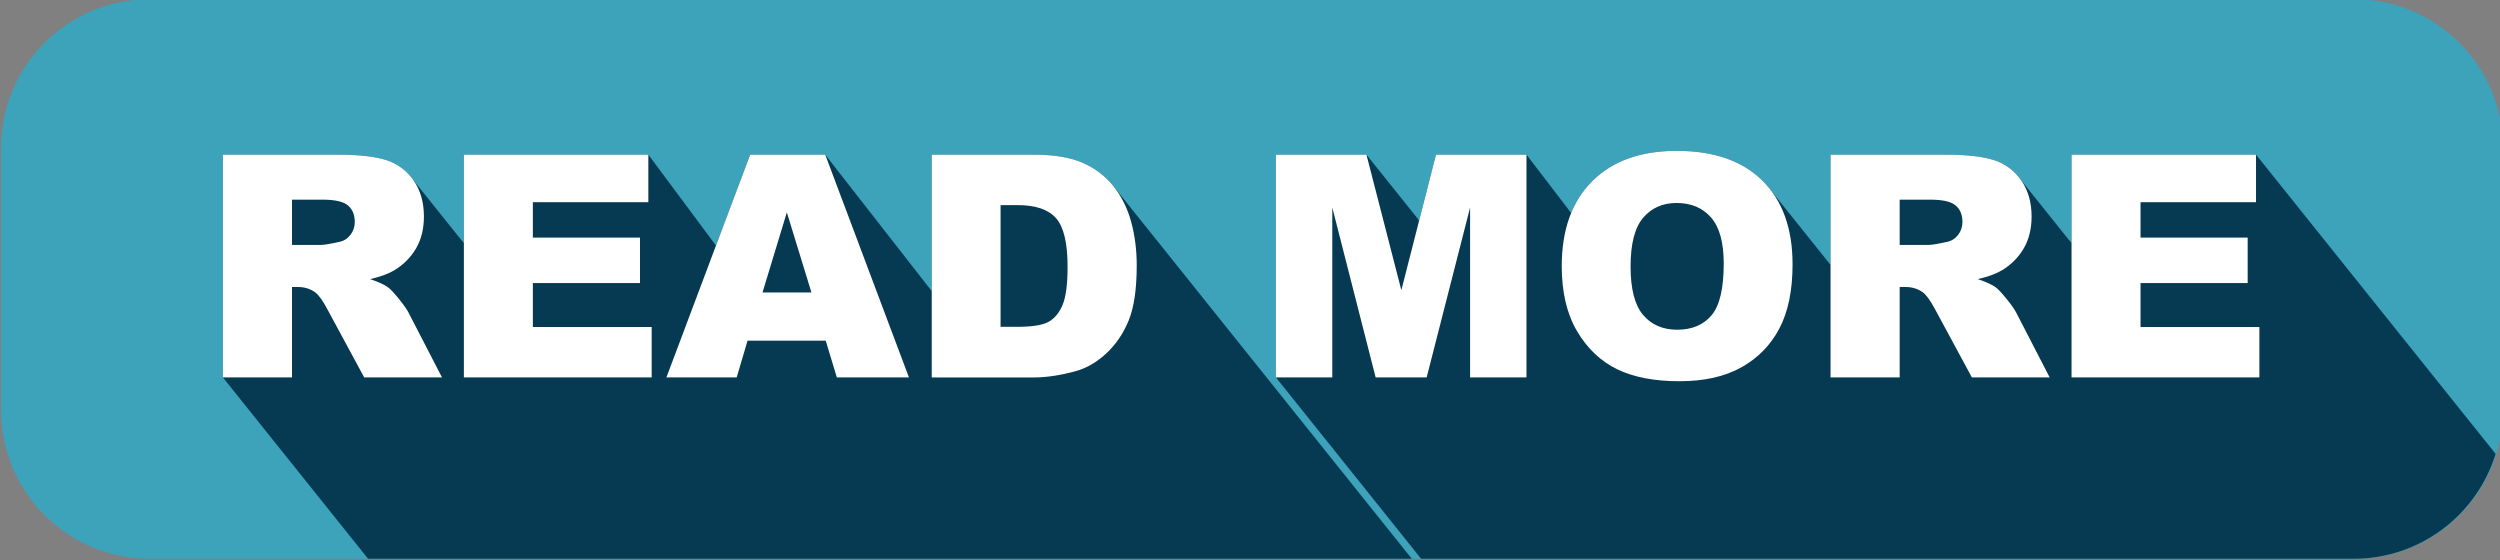
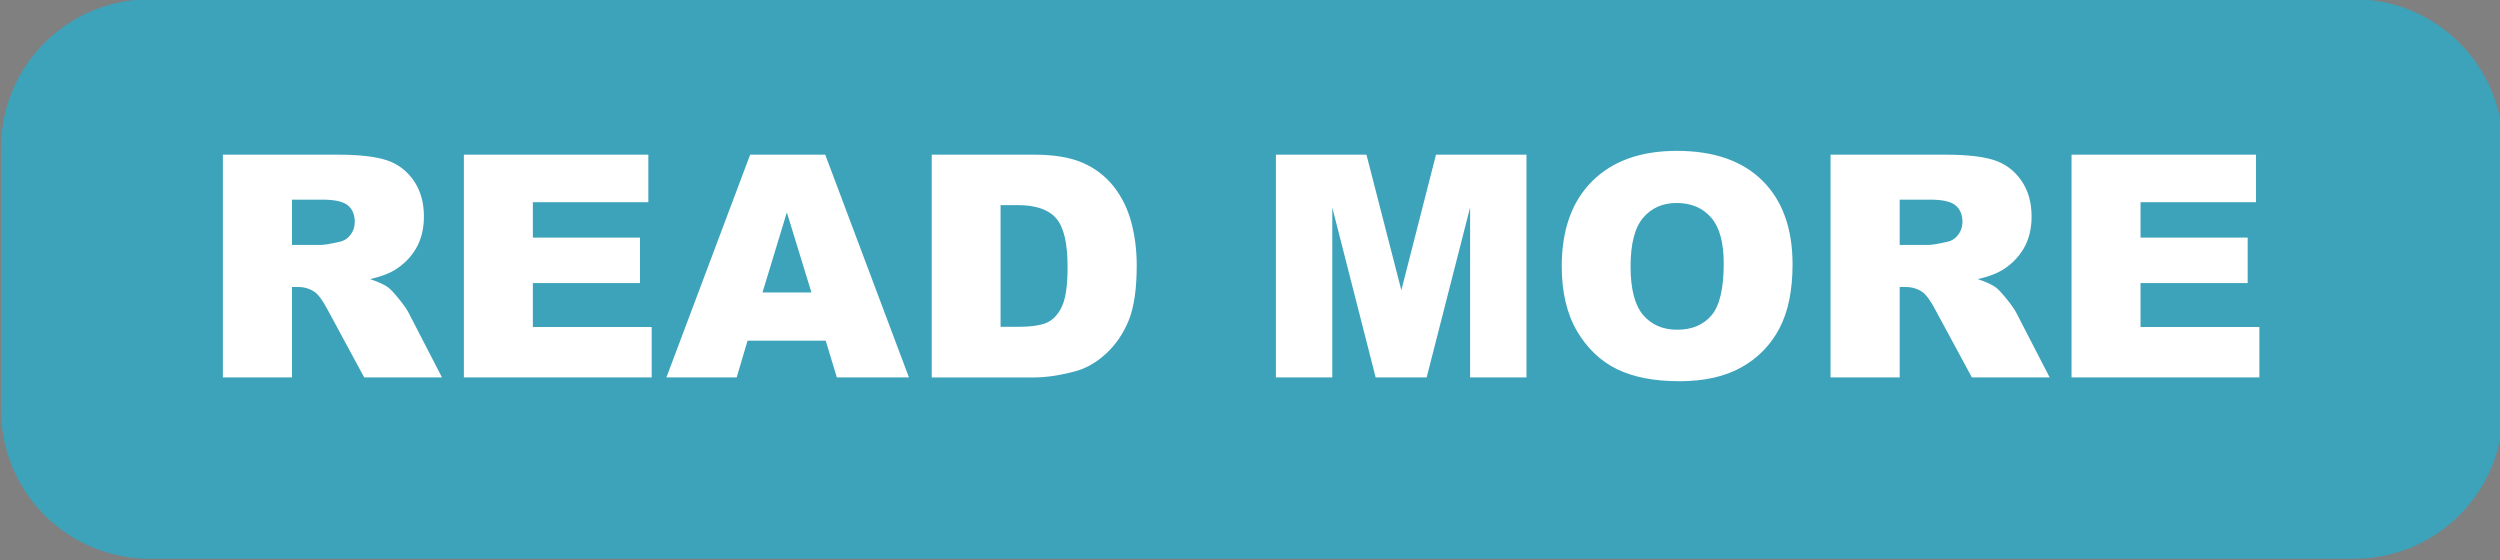
<svg xmlns="http://www.w3.org/2000/svg" clip-rule="evenodd" fill="#000000" fill-rule="evenodd" height="21.6" preserveAspectRatio="xMidYMid meet" stroke-linejoin="round" stroke-miterlimit="2" version="1" viewBox="0.3 0.3 96.4 21.6" width="96.4" zoomAndPan="magnify">
  <rect x="0.3" y="0.3" width="96.4" height="21.6" fill="#808080" stroke="none" />
  <g>
    <g>
      <g>
        <g id="change1_1">
          <path d="M117,16.729C117,13.565 114.074,11 110.465,11C90.923,11 33.077,11 13.535,11C9.926,11 7,13.565 7,16.729C7,19.857 7,23.717 7,26.844C7,30.008 9.926,32.573 13.535,32.573C33.077,32.573 90.923,32.573 110.465,32.573C114.074,32.573 117,30.008 117,26.844C117,23.717 117,19.857 117,16.729Z" fill="#3ca3bb" transform="matrix(.877 0 0 1 -5.798 -10.728)" />
        </g>
        <g id="change2_1">
-           <path d="M244.291,111.845L238.692,104.853L238.692,96.264L243.116,96.264C243.936,96.264 244.563,96.334 244.997,96.474C245.43,96.615 245.78,96.876 246.046,97.257L247.855,99.517C247.9,99.565 247.943,99.617 247.985,99.671L247.985,96.263L255.098,96.263L257.701,99.763L257.709,99.763L259.024,96.264L261.919,96.264L266.017,101.514L266.026,101.514L266.026,96.264L269.969,96.264C270.746,96.264 271.374,96.369 271.853,96.58C272.331,96.791 272.727,97.094 273.039,97.488L284.536,111.845L244.291,111.845ZM284.896,111.845L279.297,104.853L279.297,96.263L282.788,96.263L284.79,98.763L284.811,98.843L285.47,96.263L288.959,96.263L290.681,98.513C290.874,98.044 291.144,97.636 291.491,97.289C292.272,96.508 293.36,96.117 294.754,96.117C296.184,96.117 297.286,96.501 298.059,97.268C298.194,97.402 298.317,97.545 298.428,97.697L300.63,100.447C300.649,100.468 300.667,100.489 300.684,100.51L300.684,96.264L305.108,96.264C305.928,96.264 306.555,96.334 306.989,96.474C307.422,96.615 307.772,96.876 308.038,97.257L309.847,99.517C309.892,99.565 309.936,99.617 309.977,99.671L309.977,96.263L317.09,96.263L326.329,107.801C325.61,110.143 323.43,111.845 320.852,111.845L284.896,111.845Z" fill="#063a52" fill-rule="nonzero" transform="translate(-229.798 -90)" />
-         </g>
+           </g>
        <g id="change3_1">
          <path d="M290.319,100.564C290.319,99.162 290.709,98.07 291.491,97.289C292.272,96.508 293.36,96.117 294.754,96.117C296.184,96.117 297.286,96.501 298.059,97.268C298.832,98.036 299.219,99.111 299.219,100.494C299.219,101.498 299.05,102.321 298.712,102.964C298.374,103.606 297.886,104.106 297.247,104.464C296.609,104.821 295.813,105 294.86,105C293.891,105 293.089,104.846 292.454,104.537C291.82,104.228 291.305,103.74 290.91,103.072C290.516,102.404 290.319,101.568 290.319,100.564ZM266.026,96.264L269.969,96.264C270.746,96.264 271.374,96.369 271.853,96.58C272.331,96.791 272.727,97.094 273.039,97.488C273.352,97.883 273.578,98.342 273.719,98.865C273.86,99.389 273.93,99.943 273.93,100.529C273.93,101.447 273.826,102.159 273.617,102.665C273.408,103.171 273.118,103.595 272.746,103.937C272.375,104.278 271.977,104.506 271.551,104.619C270.969,104.775 270.442,104.854 269.969,104.854L266.026,104.854L266.026,96.264ZM309.977,96.263L317.09,96.263L317.09,98.097L312.637,98.097L312.637,99.462L316.768,99.462L316.768,101.214L312.637,101.214L312.637,102.908L317.219,102.908L317.219,104.853L309.977,104.853L309.977,96.263ZM247.985,96.263L255.098,96.263L255.098,98.097L250.645,98.097L250.645,99.462L254.776,99.462L254.776,101.214L250.645,101.214L250.645,102.908L255.227,102.908L255.227,104.853L247.985,104.853L247.985,96.263ZM279.297,96.263L282.788,96.263L284.134,101.49L285.47,96.263L288.959,96.263L288.959,104.853L286.785,104.853L286.785,98.302L285.11,104.853L283.143,104.853L281.471,98.302L281.471,104.853L279.297,104.853L279.297,96.263ZM261.937,103.435L258.924,103.435L258.505,104.853L255.795,104.853L259.024,96.264L261.919,96.264L265.147,104.853L262.367,104.853L261.937,103.435ZM238.692,104.853L238.692,96.264L243.116,96.264C243.936,96.264 244.563,96.334 244.997,96.474C245.43,96.615 245.78,96.876 246.046,97.257C246.311,97.638 246.444,98.101 246.444,98.648C246.444,99.125 246.342,99.536 246.139,99.882C245.936,100.227 245.656,100.508 245.301,100.723C245.074,100.859 244.763,100.973 244.369,101.062C244.685,101.168 244.915,101.274 245.06,101.379C245.157,101.45 245.298,101.6 245.484,101.831C245.67,102.061 245.794,102.239 245.856,102.364L247.141,104.853L244.142,104.853L242.723,102.228C242.544,101.889 242.383,101.668 242.243,101.566C242.051,101.433 241.835,101.367 241.592,101.367L241.358,101.367L241.358,104.853L238.692,104.853ZM300.684,104.853L300.684,96.264L305.108,96.264C305.928,96.264 306.555,96.334 306.989,96.474C307.422,96.615 307.772,96.876 308.038,97.257C308.303,97.638 308.436,98.101 308.436,98.648C308.436,99.125 308.334,99.536 308.131,99.882C307.928,100.227 307.648,100.508 307.293,100.723C307.066,100.859 306.755,100.973 306.361,101.062C306.677,101.168 306.907,101.274 307.052,101.379C307.149,101.45 307.29,101.6 307.476,101.831C307.662,102.061 307.786,102.239 307.848,102.364L309.133,104.853L306.134,104.853L304.715,102.228C304.536,101.889 304.375,101.668 304.235,101.566C304.043,101.433 303.827,101.367 303.584,101.367L303.35,101.367L303.35,104.853L300.684,104.853ZM292.973,100.576C292.973,101.443 293.134,102.066 293.456,102.445C293.779,102.824 294.217,103.014 294.772,103.014C295.342,103.014 295.784,102.828 296.096,102.457C296.409,102.086 296.565,101.42 296.565,100.459C296.565,99.65 296.402,99.059 296.076,98.686C295.749,98.313 295.307,98.127 294.748,98.127C294.213,98.127 293.784,98.316 293.459,98.695C293.135,99.074 292.973,99.701 292.973,100.576ZM268.68,98.209L268.68,102.902L269.33,102.902C269.885,102.902 270.28,102.841 270.514,102.718C270.748,102.595 270.932,102.38 271.065,102.073C271.198,101.767 271.264,101.27 271.264,100.582C271.264,99.672 271.116,99.049 270.819,98.713C270.522,98.377 270.03,98.209 269.342,98.209L268.68,98.209ZM261.387,101.578L260.439,98.49L259.5,101.578L261.387,101.578ZM241.358,99.744L242.477,99.744C242.598,99.744 242.833,99.705 243.18,99.627C243.356,99.592 243.5,99.502 243.611,99.357C243.722,99.213 243.778,99.047 243.778,98.859C243.778,98.582 243.69,98.369 243.514,98.221C243.338,98.072 243.008,97.998 242.524,97.998L241.358,97.998L241.358,99.744ZM303.35,99.744L304.469,99.744C304.59,99.744 304.825,99.705 305.172,99.627C305.348,99.592 305.492,99.502 305.603,99.357C305.714,99.213 305.77,99.047 305.77,98.859C305.77,98.582 305.682,98.369 305.506,98.221C305.33,98.072 305,97.998 304.516,97.998L303.35,97.998L303.35,99.744Z" fill="#ffffff" fill-rule="nonzero" transform="translate(-229.798 -90)" />
        </g>
      </g>
    </g>
  </g>
</svg>